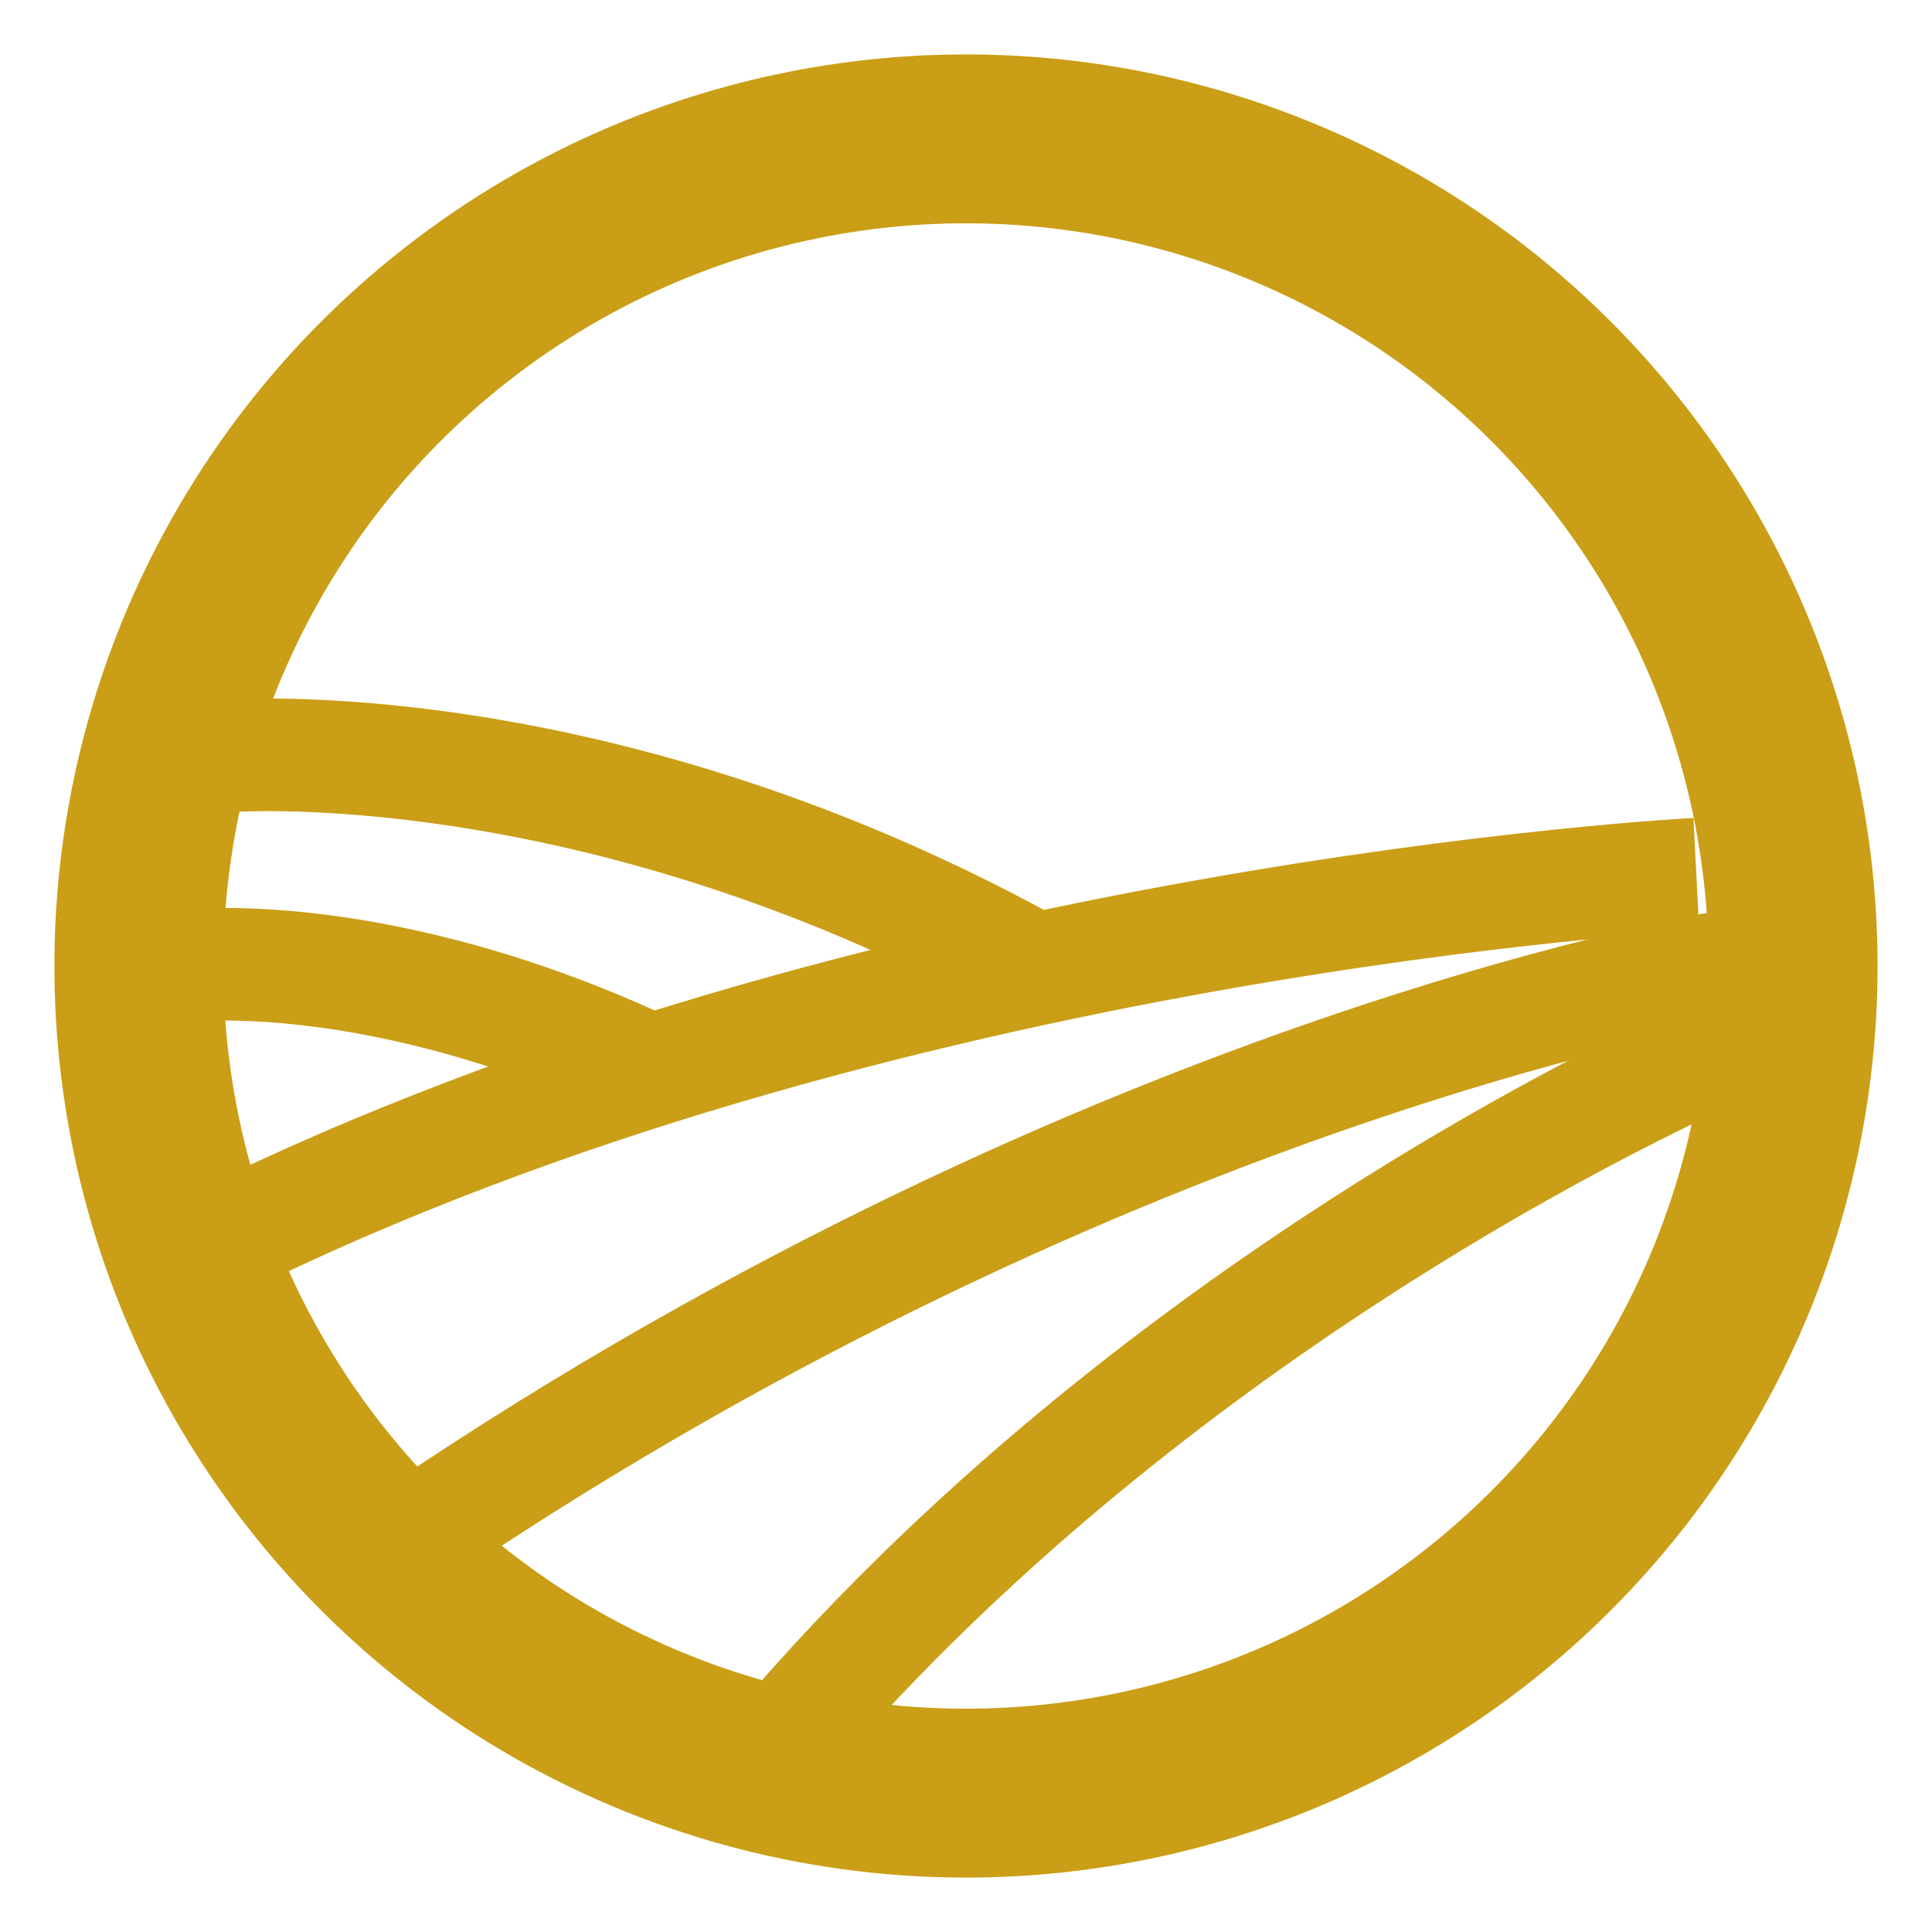
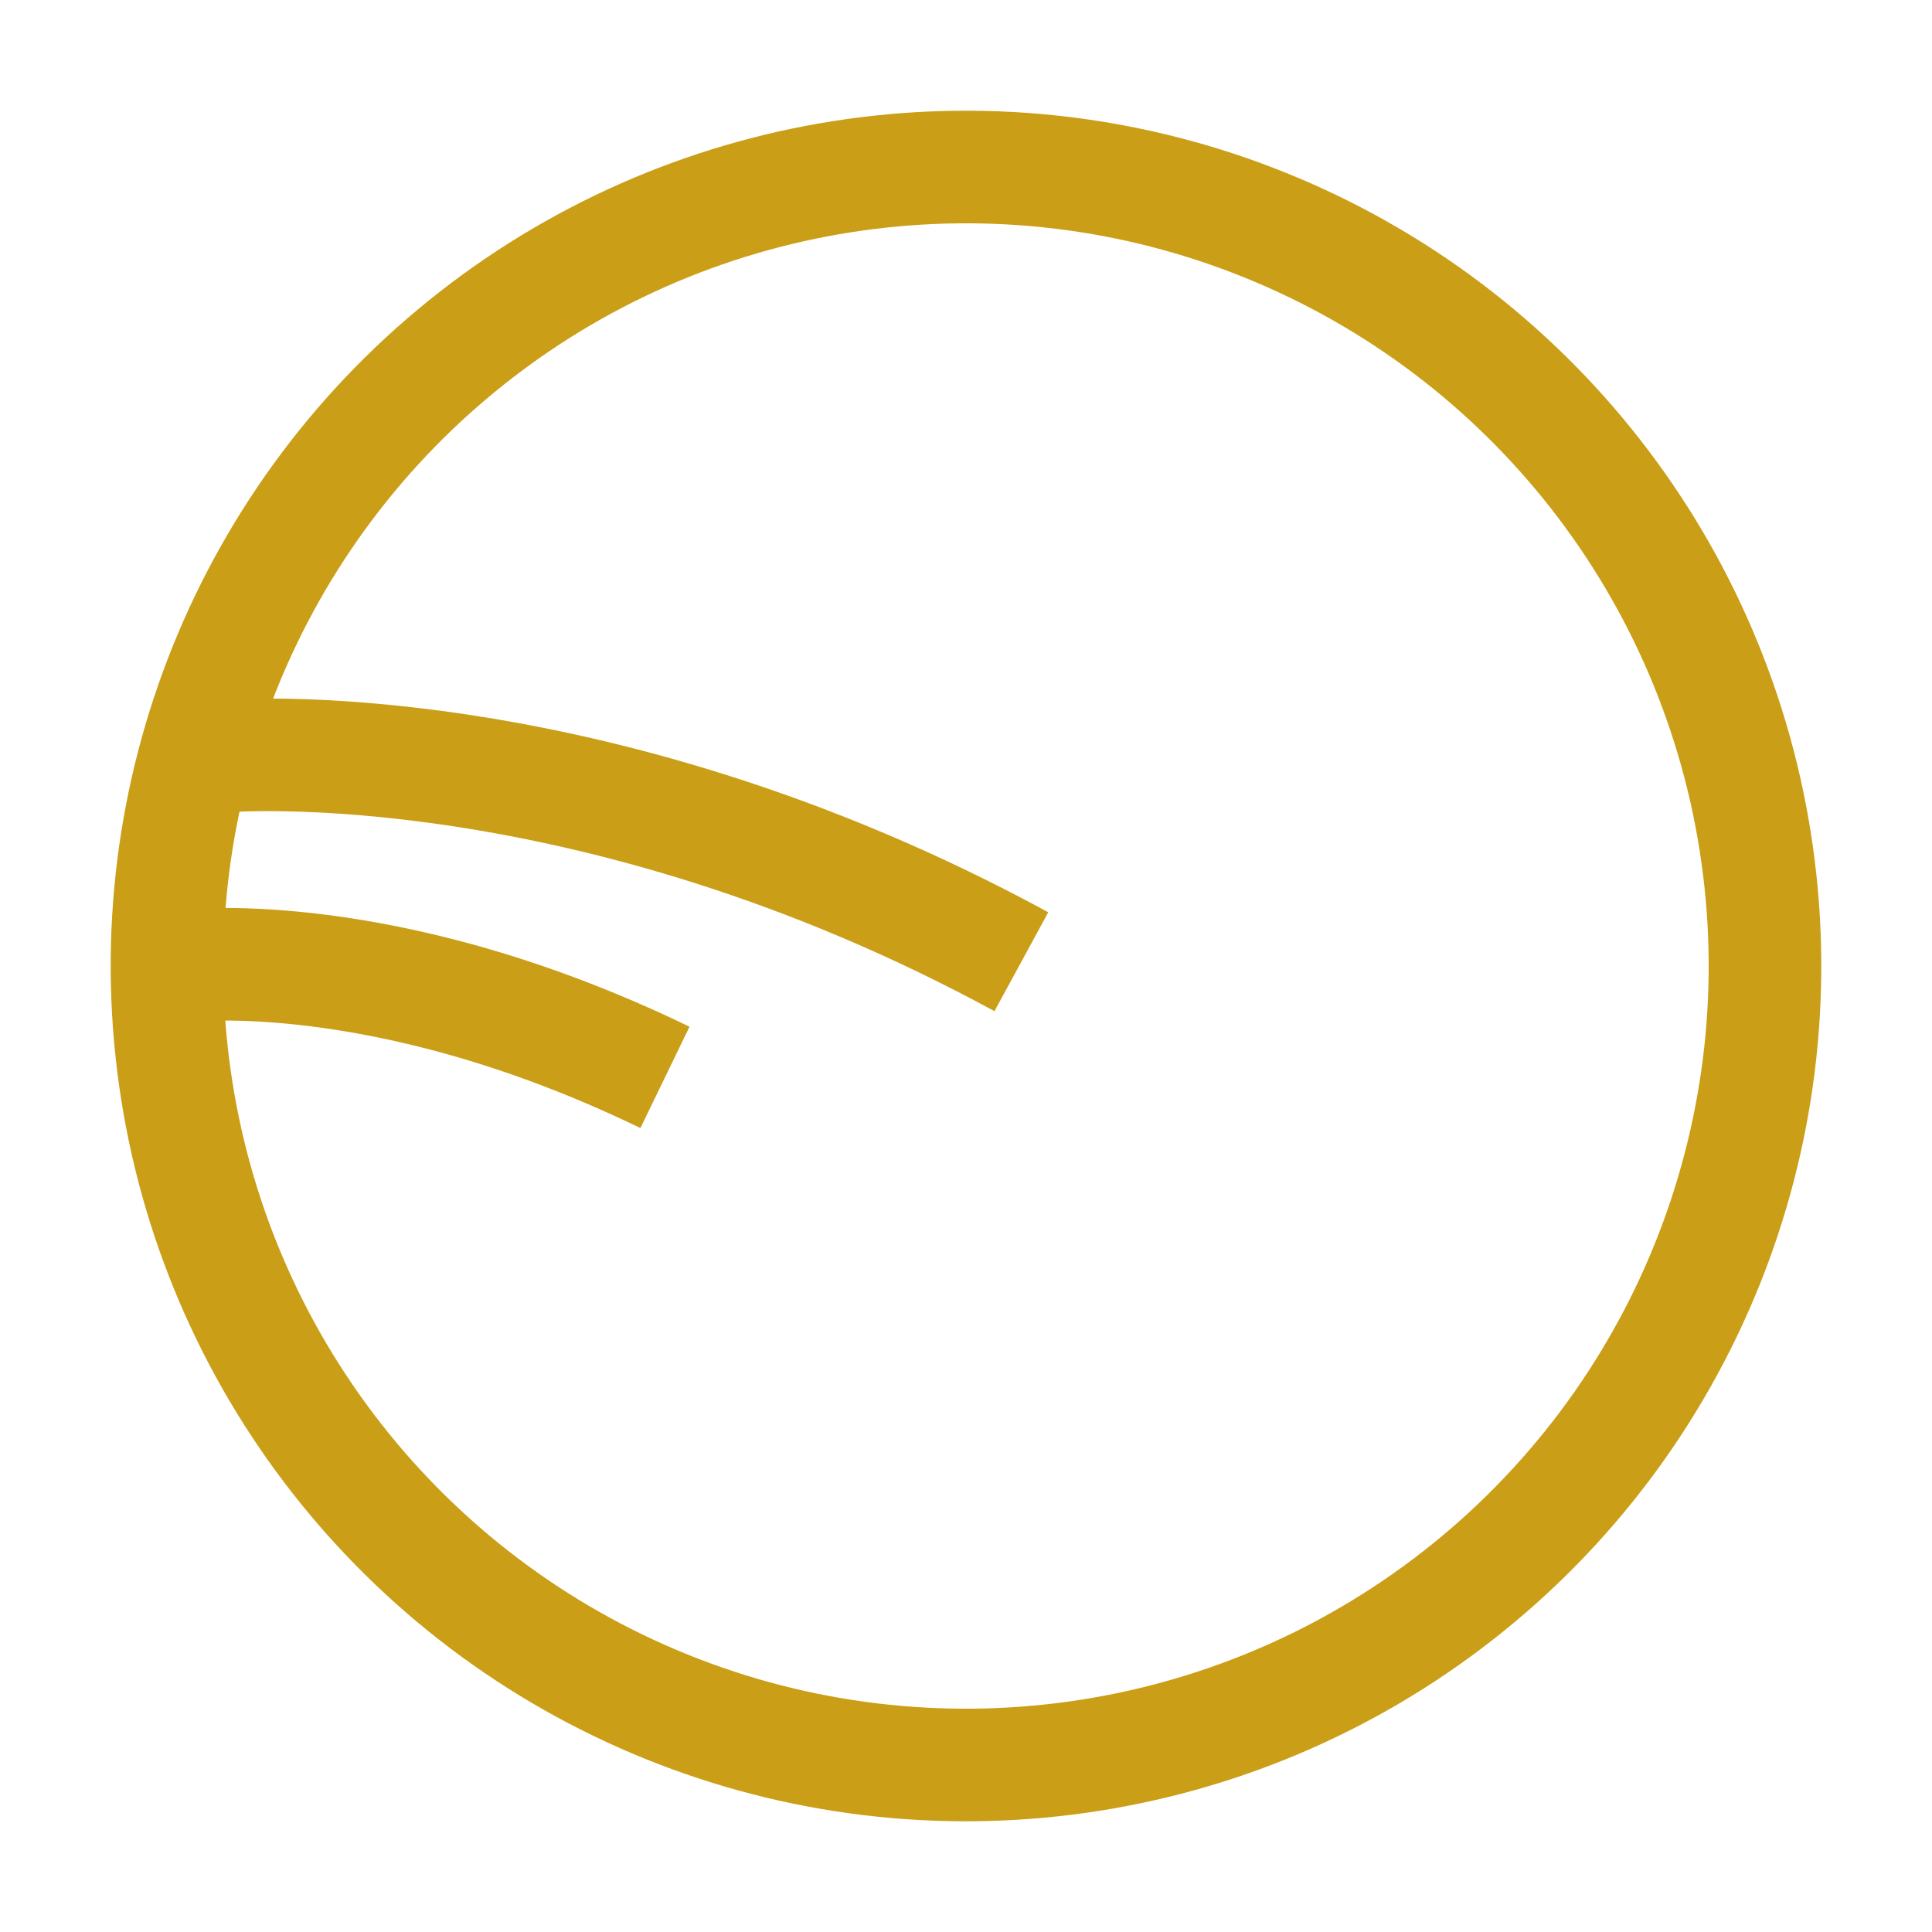
<svg xmlns="http://www.w3.org/2000/svg" width="68.637" height="68.637" viewBox="0 0 68.637 68.637">
  <defs>
    <style>
            .cls-1{fill:none;stroke:#ca9e16;stroke-width:4px}
        </style>
  </defs>
  <g id="img_feature_parcelle">
    <g id="Ellipse_122" class="cls-1" transform="rotate(-8 60.478 4.229)">
-       <circle cx="30.385" cy="30.385" r="30.385" />
      <circle cx="30.385" cy="30.385" r="28.385" fill="none" />
    </g>
-     <path id="Tracé_256" d="M53.972.38S24.794-2.2 0 6.087" class="cls-1" transform="rotate(-8 276.46 -29.277)" />
-     <path id="Tracé_258" d="M49.293 0S26.945.32 0 13.5" class="cls-1" transform="rotate(-8 300.482 -72.239)" />
-     <path id="Tracé_259" d="M37.718 0S16.738 5.359 0 20.259" class="cls-1" transform="rotate(-8 313.092 -156.287)" />
    <path id="Tracé_260" d="M0 0s11.78 5.316 21.179 20.094" class="cls-1" transform="rotate(-29 55.939 -2.076)" />
    <path id="Tracé_261" d="M0 0s6.225 3.636 11.19 13.746" class="cls-1" transform="rotate(-38 53.027 7.956)" />
  </g>
</svg>